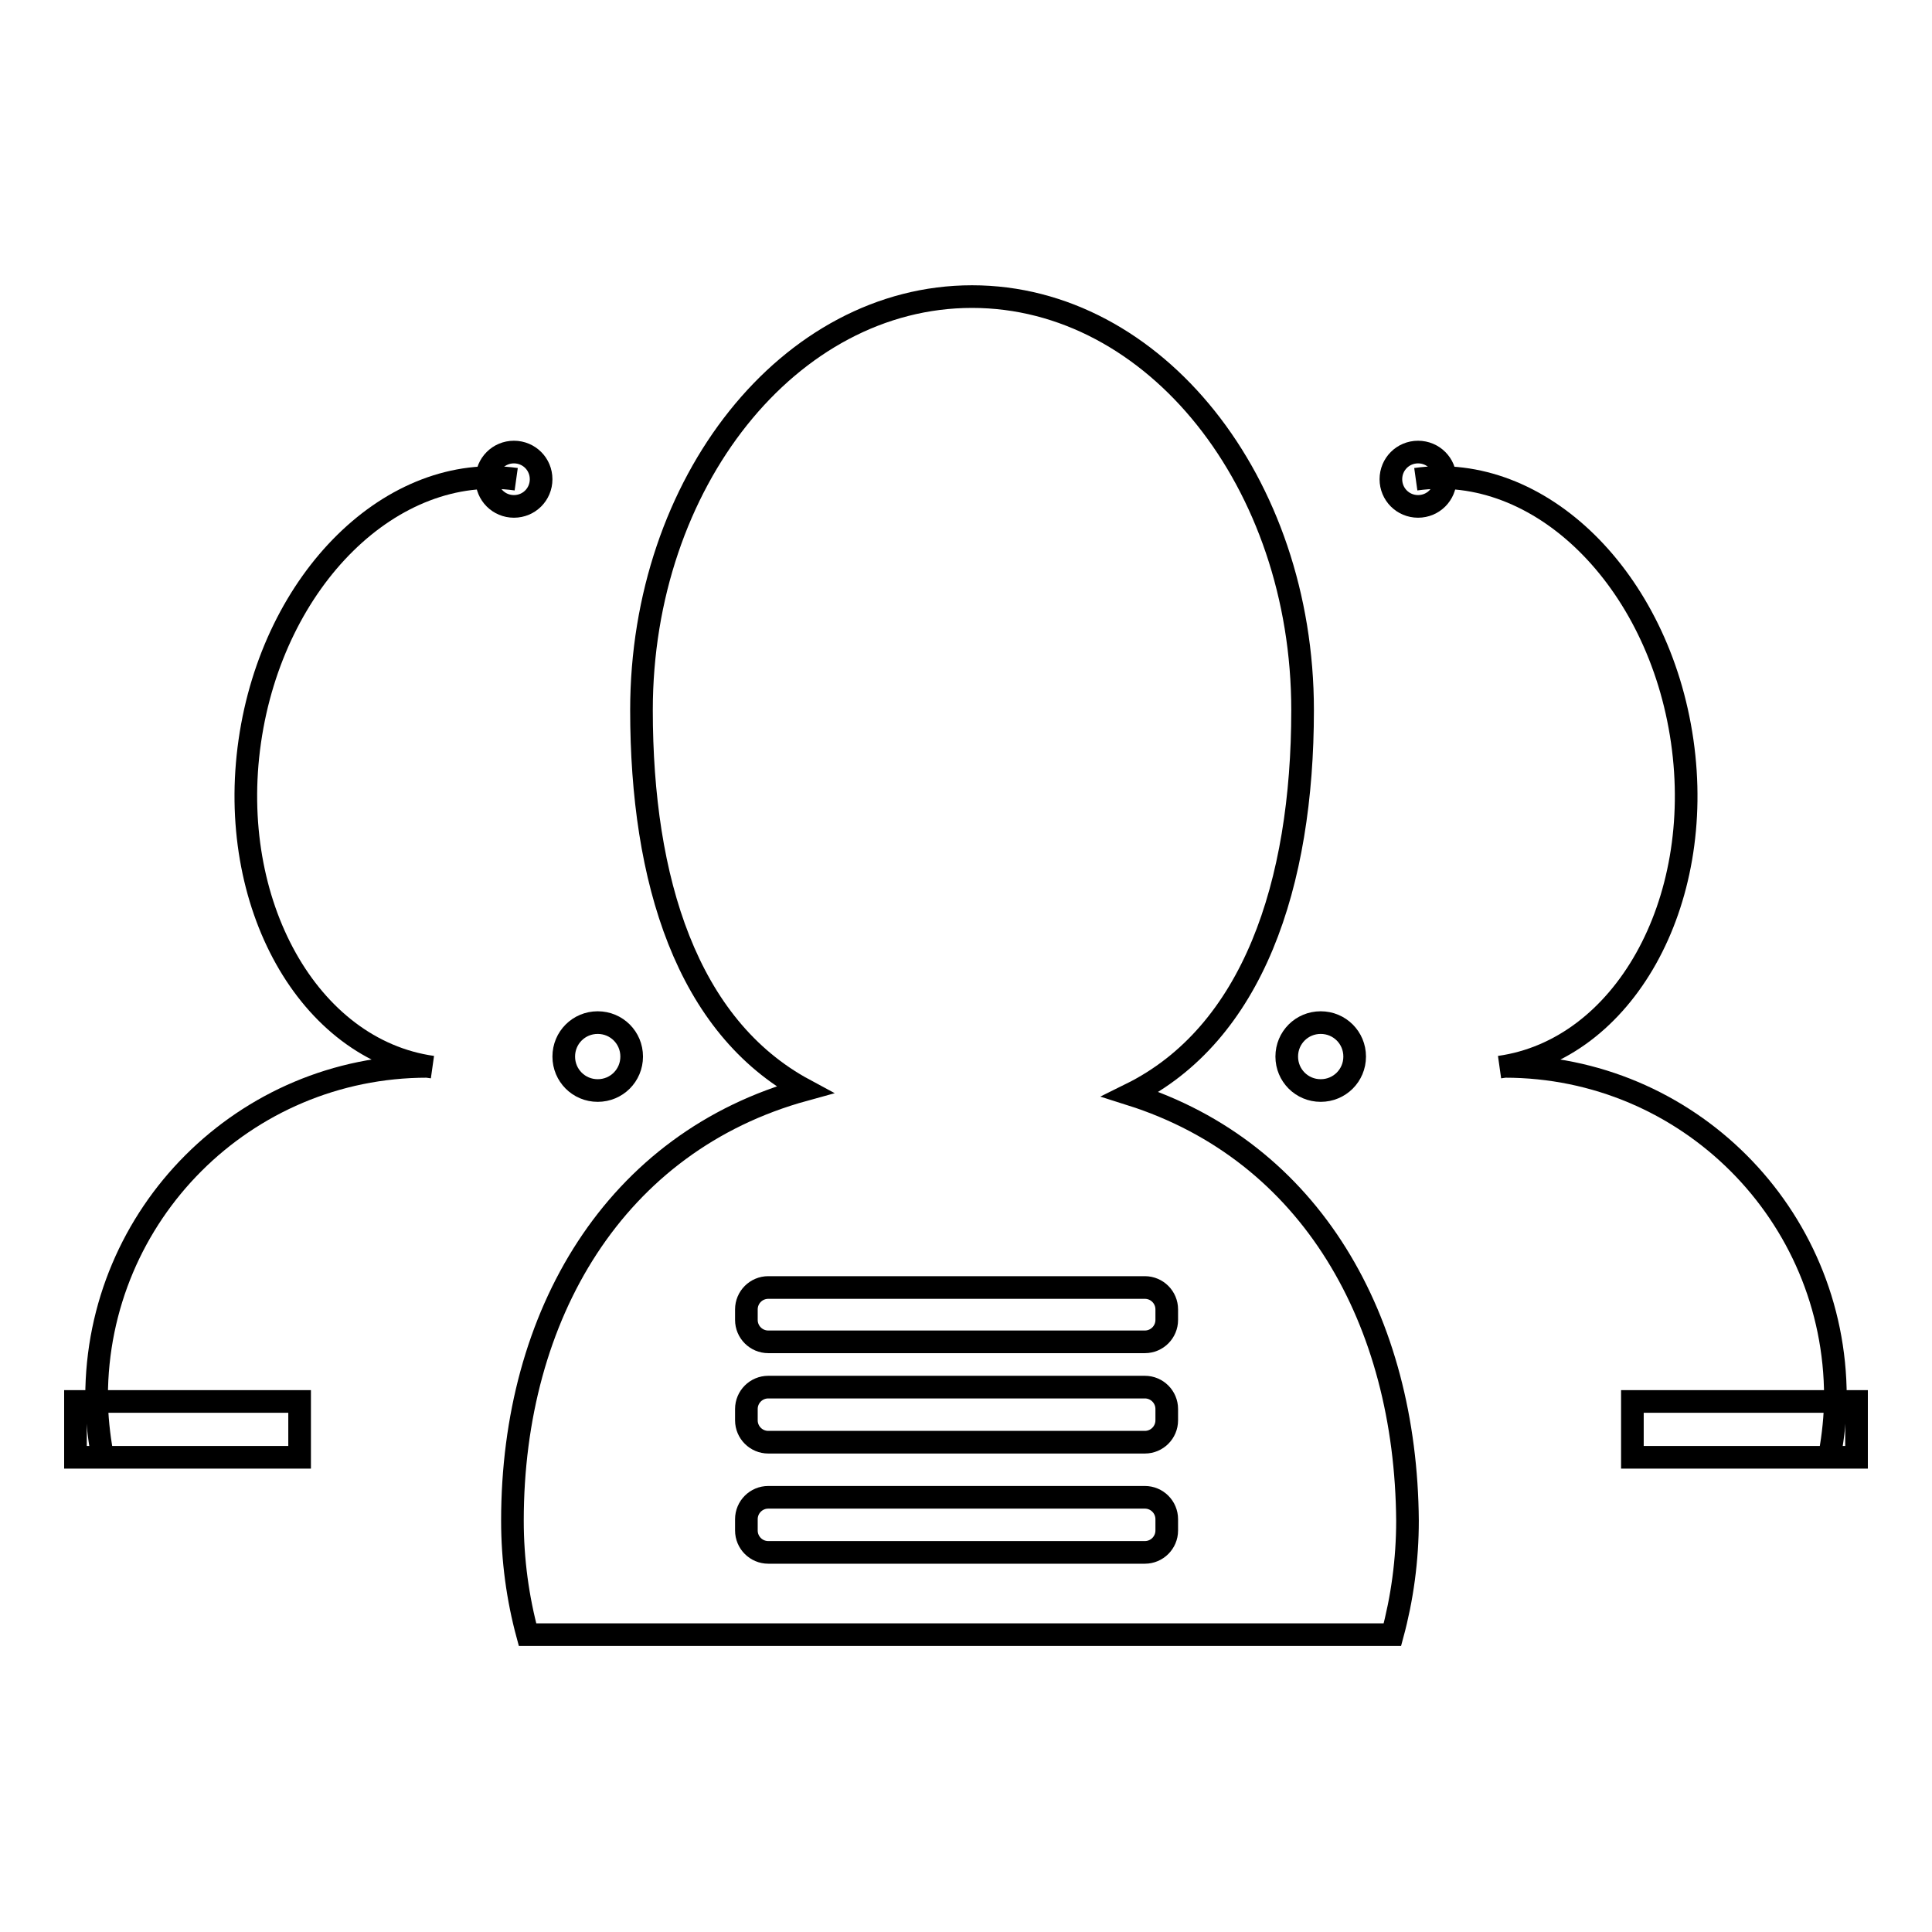
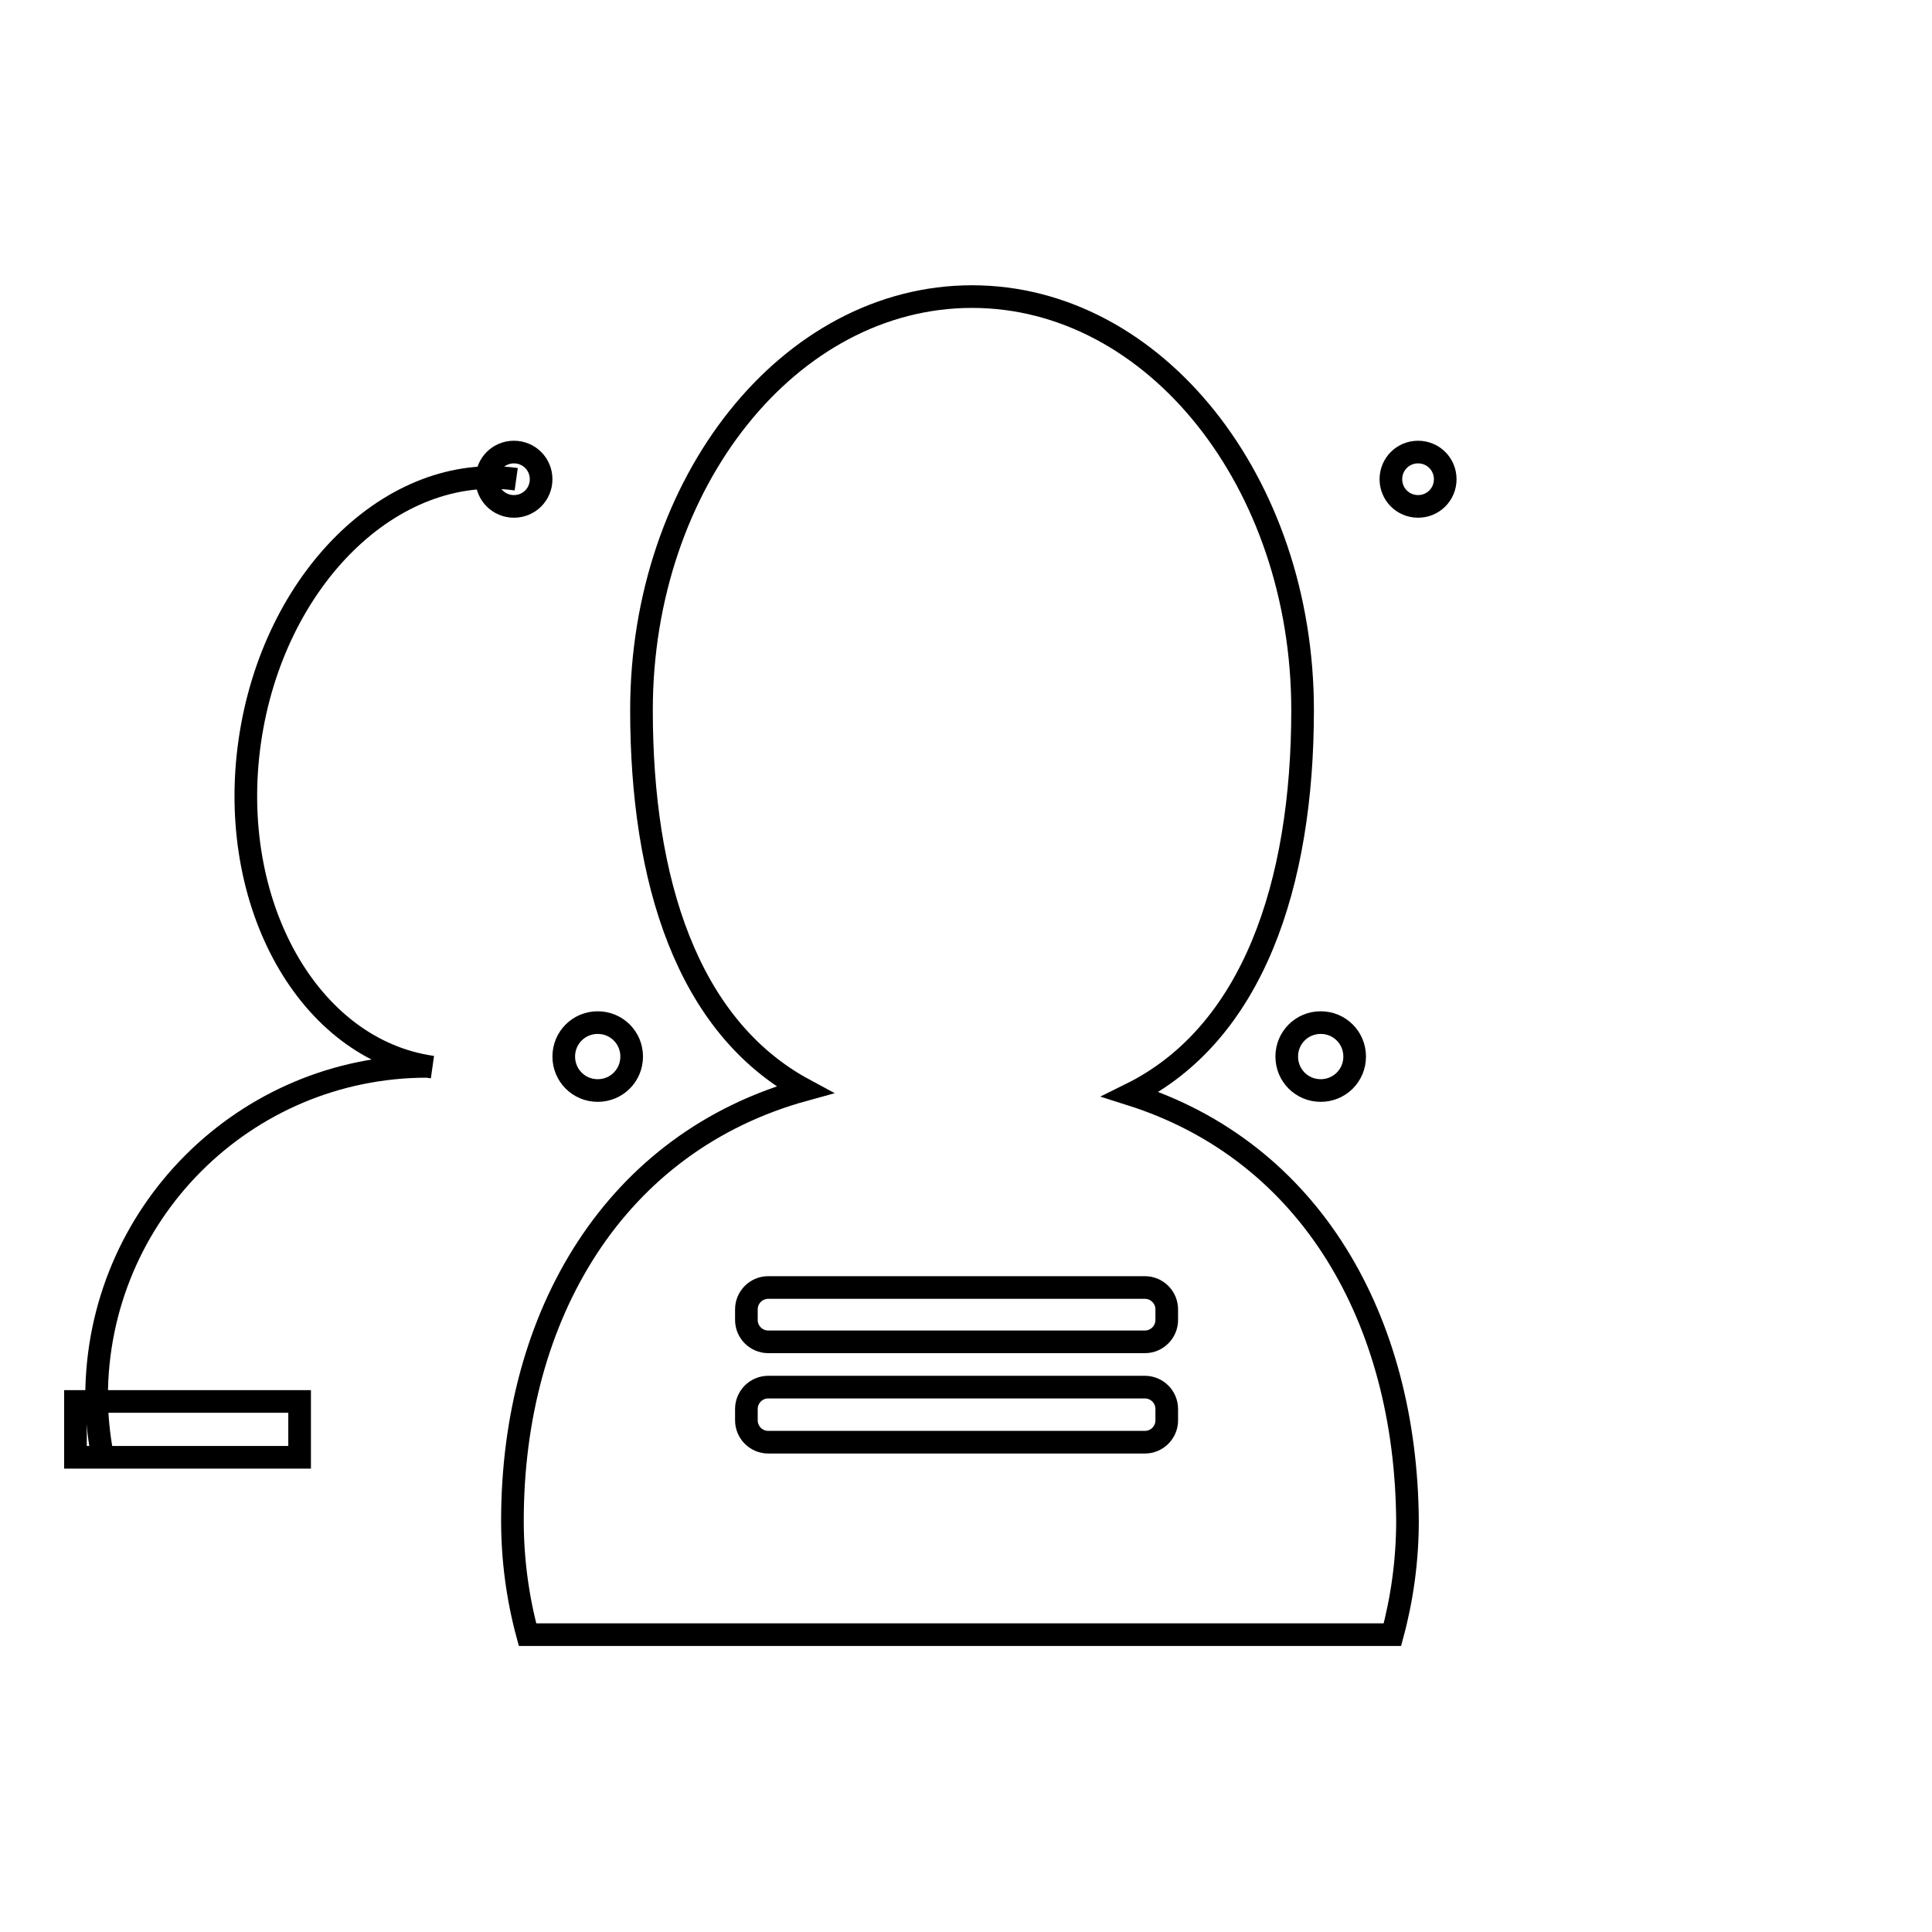
<svg xmlns="http://www.w3.org/2000/svg" version="1.1" x="0px" y="0px" viewBox="0 0 256 256" enable-background="new 0 0 256 256" xml:space="preserve">
  <g>
    <g>
      <path stroke-width="3" fill-opacity="0" stroke="#000000" d="M74.7,140c0,2.5,2,4.5,4.5,4.5s4.5-2,4.5-4.5s-2-4.5-4.5-4.5C76.7,135.5,74.7,137.5,74.7,140z" />
      <path stroke-width="3" fill-opacity="0" stroke="#000000" d="M170.5,140c0,2.5,2,4.5,4.5,4.5s4.5-2,4.5-4.5s-2-4.5-4.5-4.5S170.5,137.5,170.5,140z" />
      <path stroke-width="3" fill-opacity="0" stroke="#000000" d="M64.5,63.5c0,2,1.6,3.6,3.6,3.6c2,0,3.6-1.6,3.6-3.6c0-2-1.6-3.6-3.6-3.6C66.1,59.9,64.5,61.5,64.5,63.5L64.5,63.5z" />
      <path stroke-width="3" fill-opacity="0" stroke="#000000" d="M13.5,192.6c-0.4-2.4-0.7-4.9-0.7-7.5c0-24.2,19.6-43.8,43.8-43.8l0.7,0.1c-16.4-2.3-27.3-21.7-24.2-43.2c3.1-21.5,18.9-37,35.3-34.7" />
      <path stroke-width="3" fill-opacity="0" stroke="#000000" d="M10,185.7h29.7v7.4H10V185.7z" />
      <path stroke-width="3" fill-opacity="0" stroke="#000000" d="M184.3,63.5c0,2,1.6,3.6,3.6,3.6c2,0,3.6-1.6,3.6-3.6c0-2-1.6-3.6-3.6-3.6C185.9,59.9,184.3,61.5,184.3,63.5L184.3,63.5z" />
-       <path stroke-width="3" fill-opacity="0" stroke="#000000" d="M242.5,192.6c0.4-2.4,0.7-4.9,0.7-7.5c0-24.2-19.6-43.8-43.8-43.8l-0.7,0.1c16.4-2.3,27.3-21.7,24.2-43.2c-3.1-21.5-18.9-37-35.3-34.7" />
-       <path stroke-width="3" fill-opacity="0" stroke="#000000" d="M216.3,185.7H246v7.4h-29.7V185.7z" />
      <path stroke-width="3" fill-opacity="0" stroke="#000000" d="M149.8,145c16.2-8,22.8-27.8,22.8-50.9c0-30.2-19.6-54.8-43.8-54.8C104.6,39.3,85,63.9,85,94.1c0,22.5,6,41.9,21.6,50.3c-25.1,6.9-38.7,29.8-38.7,57.1c0,5.2,0.7,10.3,2,15.1h114.6c1.3-4.8,2-9.9,2-15.1C186.3,175,173.8,152.6,149.8,145z" />
      <path stroke-width="3" fill-opacity="0" stroke="#000000" d="M154.6,174.9c0,1.6-1.3,2.9-2.9,2.9h-49.9c-1.6,0-2.9-1.3-2.9-2.9v-1.4c0-1.6,1.3-2.9,2.9-2.9h49.9c1.6,0,2.9,1.3,2.9,2.9V174.9L154.6,174.9z" />
      <path stroke-width="3" fill-opacity="0" stroke="#000000" d="M154.6,188.2c0,1.6-1.3,2.9-2.9,2.9h-49.9c-1.6,0-2.9-1.3-2.9-2.9v-1.5c0-1.6,1.3-2.9,2.9-2.9h49.9c1.6,0,2.9,1.3,2.9,2.9V188.2L154.6,188.2z" />
-       <path stroke-width="3" fill-opacity="0" stroke="#000000" d="M154.6,202.8c0,1.6-1.3,2.9-2.9,2.9h-49.9c-1.6,0-2.9-1.3-2.9-2.9v-1.5c0-1.6,1.3-2.9,2.9-2.9h49.9c1.6,0,2.9,1.3,2.9,2.9V202.8L154.6,202.8z" />
    </g>
  </g>
</svg>